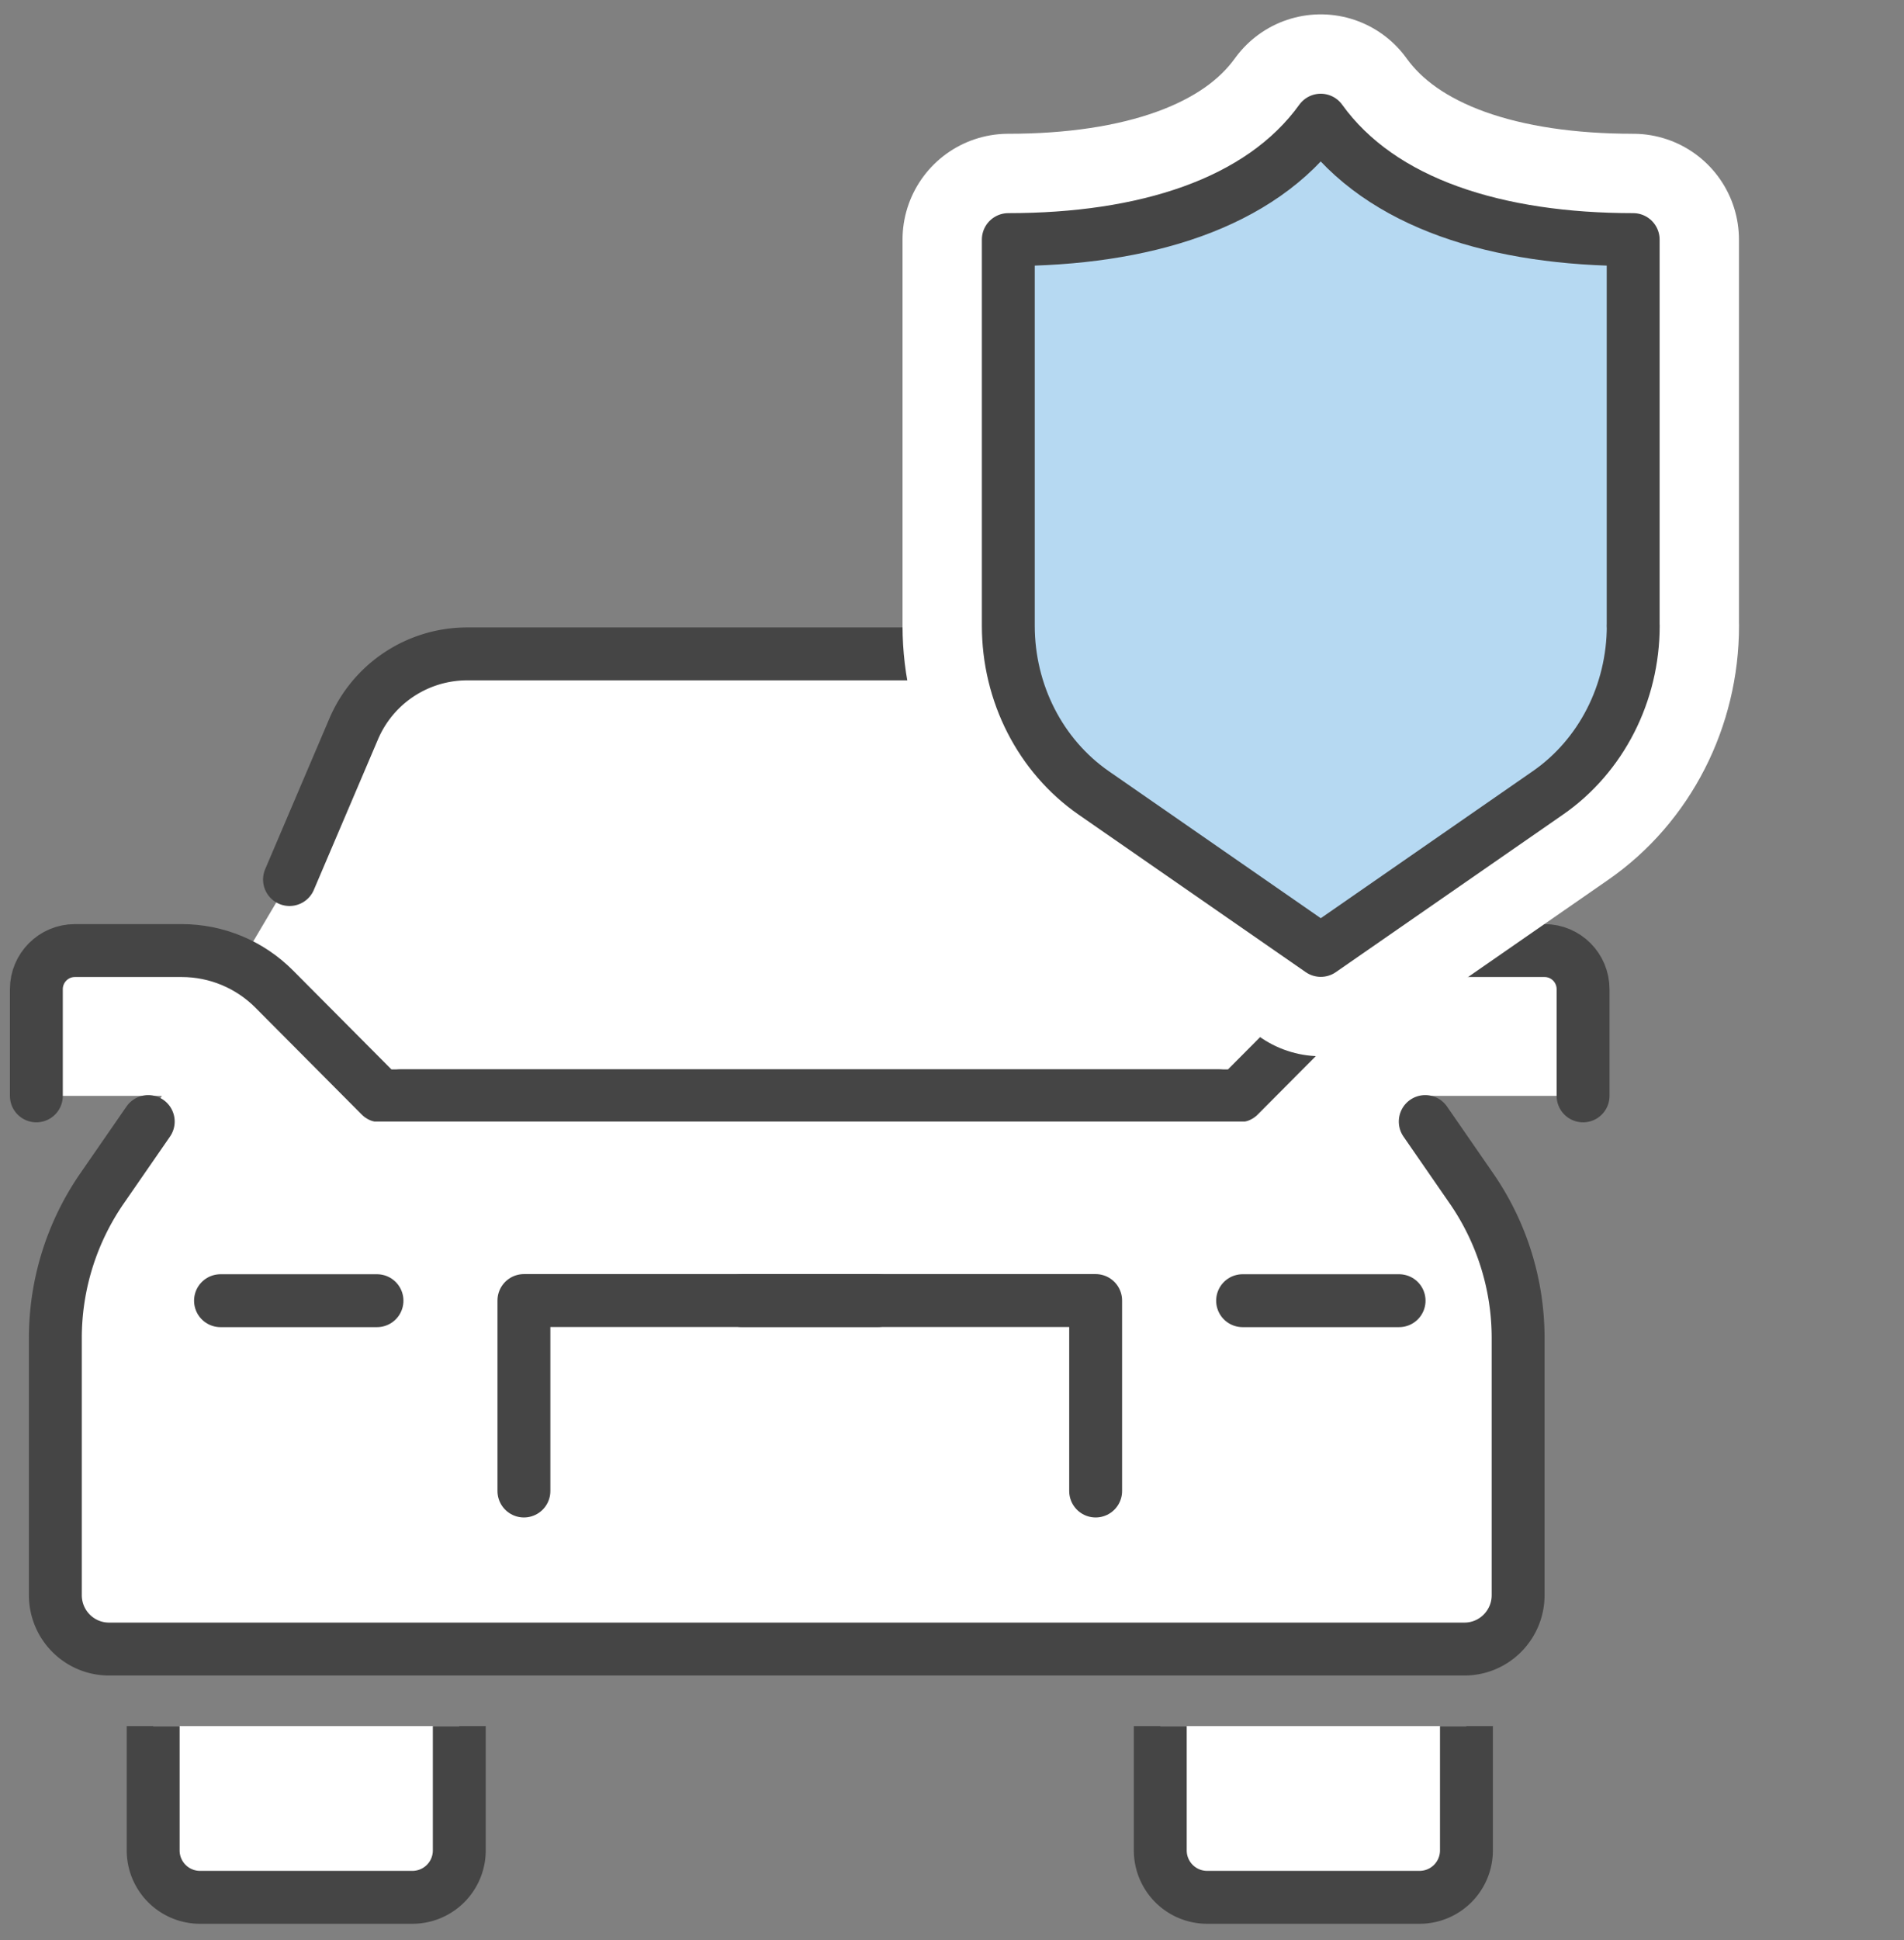
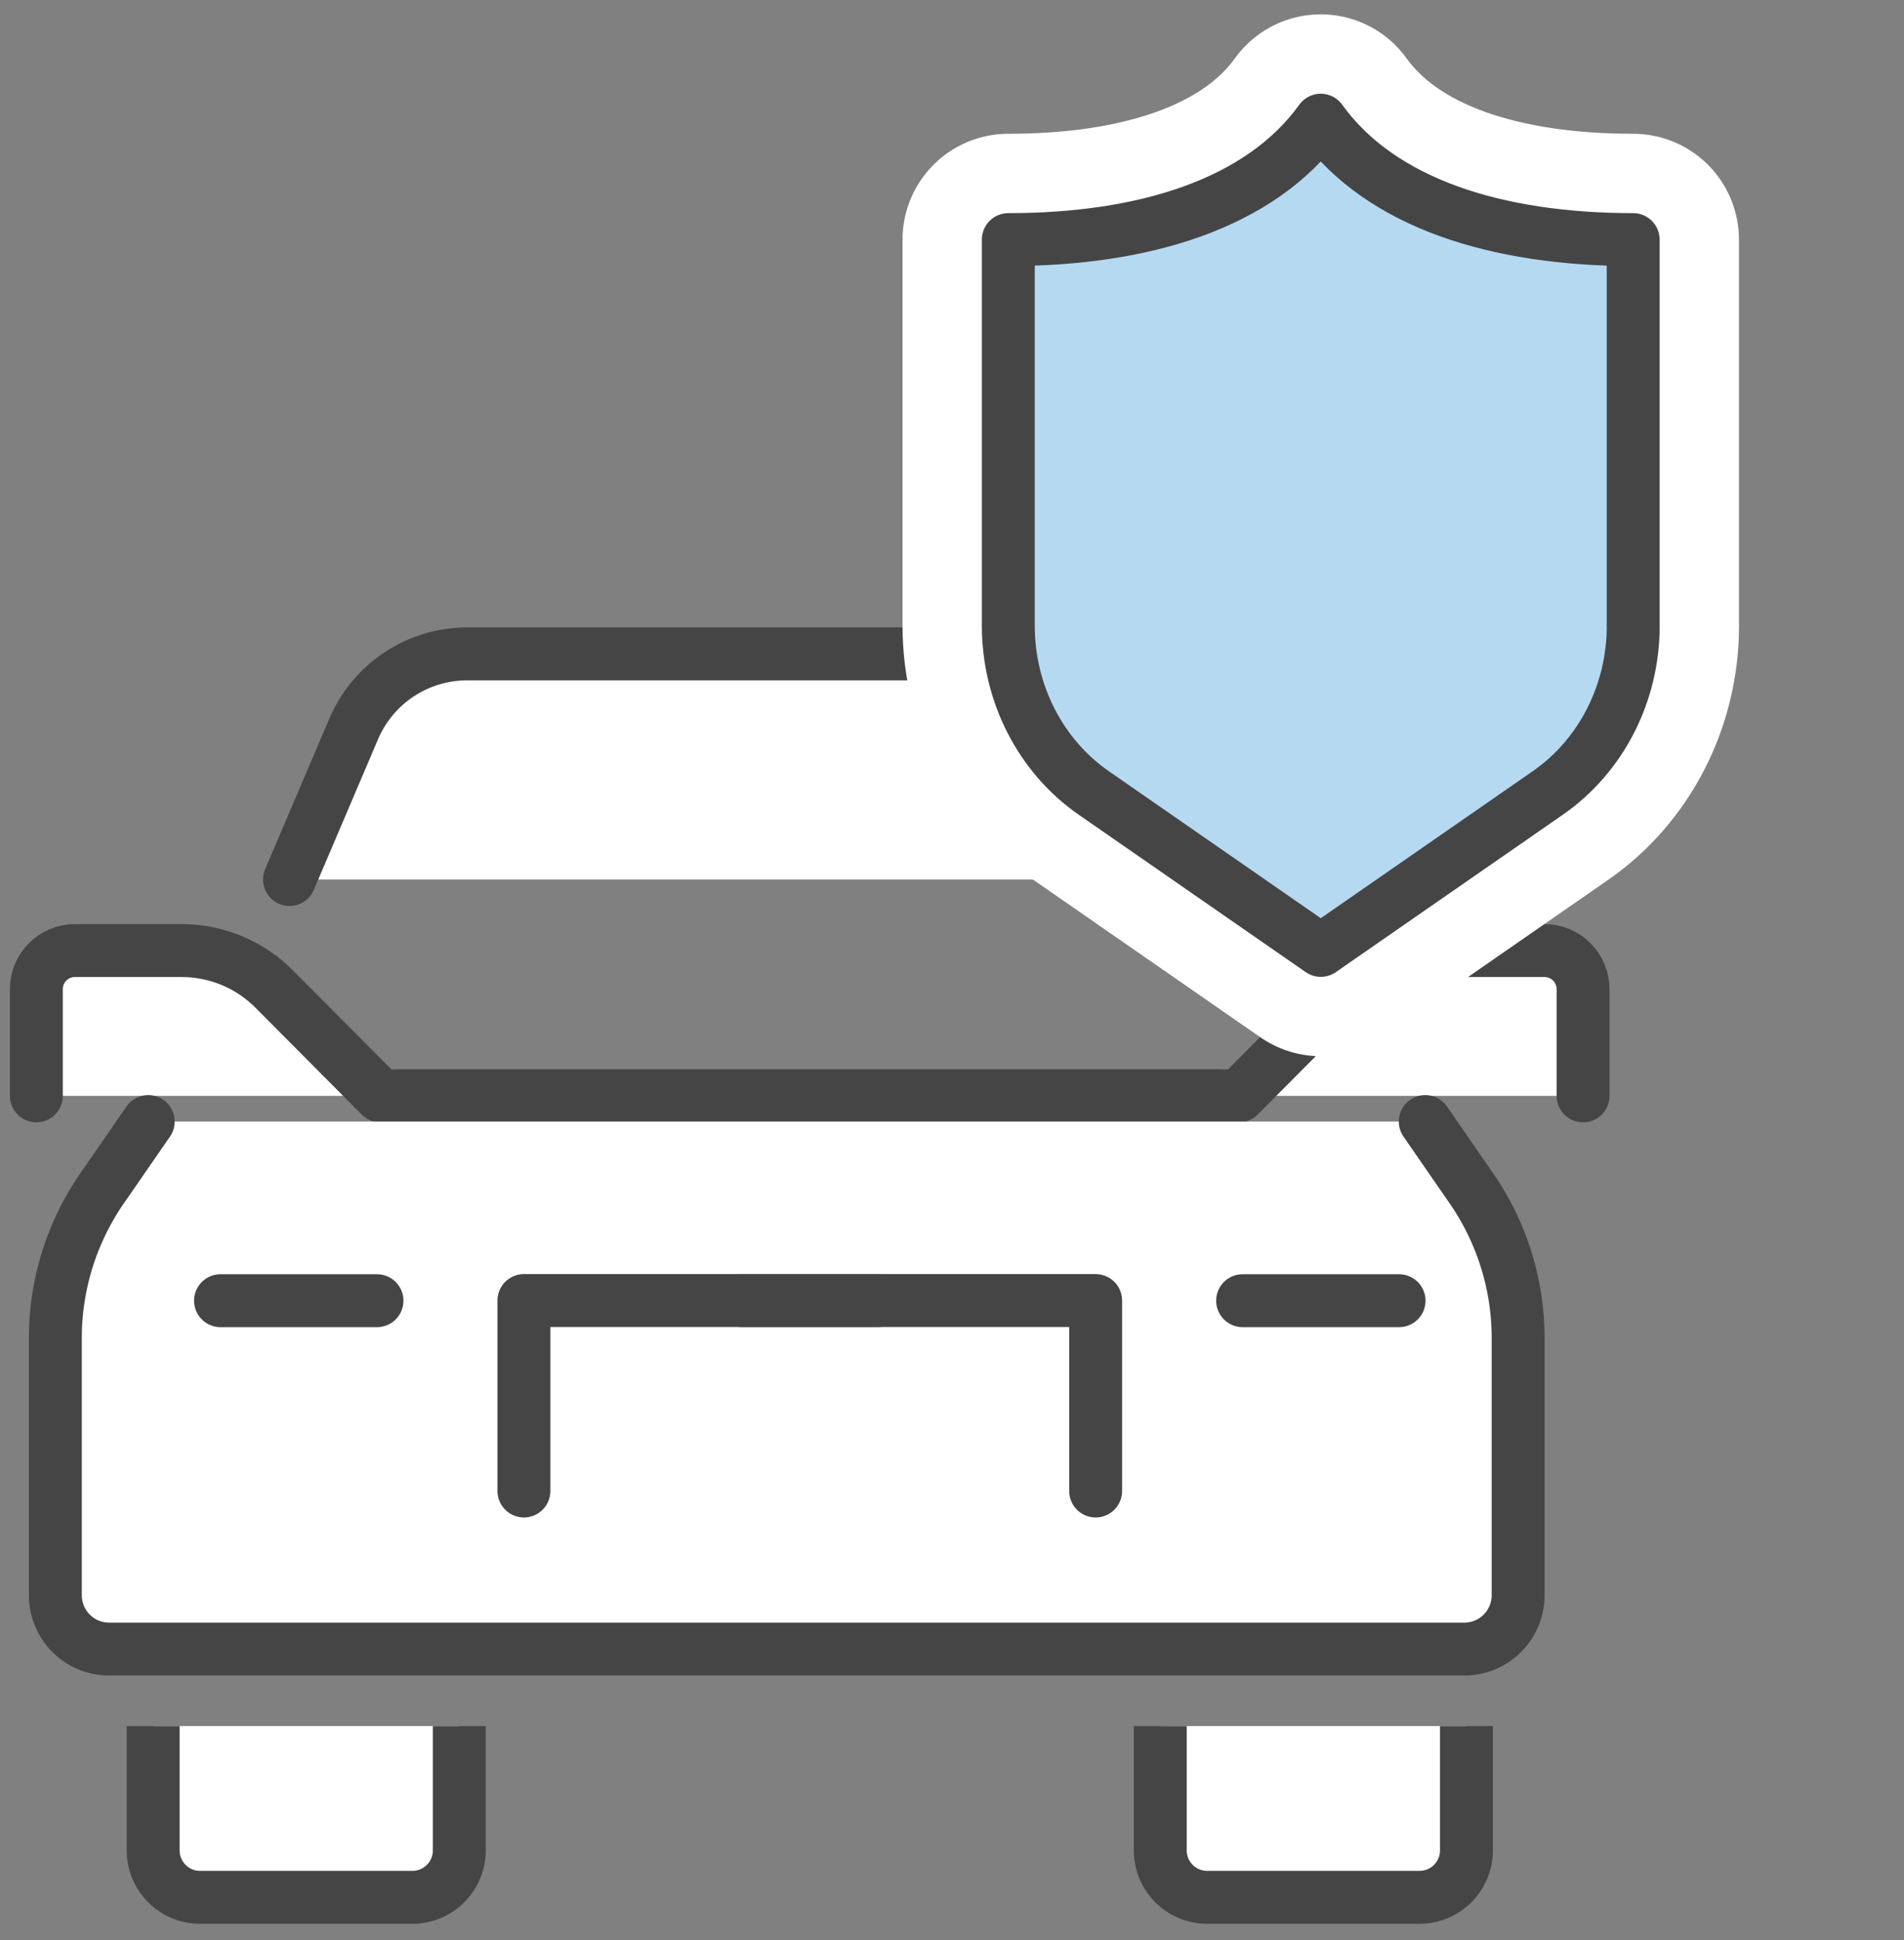
<svg xmlns="http://www.w3.org/2000/svg" width="54" height="55" fill="none">
  <rect width="100%" height="100%" fill="#808080" stroke="none" />
  <style>.B{stroke-linejoin:round}.C{stroke-linecap:round}.D{stroke:#454545}.E{stroke-width:1.5}.F{fill:#fff}.G{fill:#b6d9f2}.H{stroke-width:6}</style>
  <g class="F">
-     <path d="M8.769 24.004h27.969l4.511 8.931H3.484l5.285-8.931z" />
    <use href="#B" />
  </g>
  <use href="#B" class="B C D E" />
  <use href="#C" class="F" />
  <use href="#C" class="B C D E" />
  <use href="#D" class="F" />
  <use href="#D" class="B C D E" />
  <use href="#E" class="F" />
  <g class="B C D E">
    <use href="#E" />
    <path d="M6.254 36.871h4.438" />
  </g>
  <use href="#F" class="F" />
  <g class="B D E">
    <use href="#F" />
    <path d="M14.859 42.266v-5.399h10.034m14.787.004h-4.438" class="C" />
  </g>
  <use href="#G" class="F" />
  <g class="B D E">
    <use href="#G" />
    <path d="M31.074 42.266v-5.399H21.041" class="C" />
  </g>
  <g class="G">
    <use href="#H" stroke="#fff" class="B H" />
    <use href="#I" />
  </g>
  <use href="#I" stroke="#fff" class="B C H" />
  <use href="#J" class="G" />
  <g class="B">
    <use href="#J" stroke="#fff" class="C H" />
    <use href="#H" class="D E G" />
  </g>
  <defs>
    <path id="B" d="M1.031 31.065v-3.023c0-.606.489-1.096 1.092-1.096h3.03c.985 0 1.93.392 2.626 1.093l3.011 3.026H34.56" />
    <path id="C" d="M44.898 31.065v-3.023c0-.606-.489-1.096-1.092-1.096h-3.03c-.985 0-1.93.392-2.626 1.093l-3.011 3.026H11.369" />
    <path id="D" d="M37.277 24.932l-1.818-4.264a3.5 3.5 0 0 0-3.218-2.132H13.247a3.5 3.5 0 0 0-3.218 2.132l-1.818 4.264" />
    <path id="E" d="M40.422 31.793l1.313 1.899a7.46 7.46 0 0 1 1.321 4.24v7.285c0 .844-.68 1.529-1.523 1.529H3.093c-.841 0-1.523-.682-1.523-1.529v-7.285a7.46 7.46 0 0 1 1.321-4.24l1.313-1.899" />
    <path id="F" d="M13.026 48.93v3.525a1.33 1.33 0 0 1-1.324 1.329H5.668a1.33 1.33 0 0 1-1.324-1.329V48.93" />
    <path id="G" d="M32.907 48.93v3.525a1.33 1.33 0 0 0 1.324 1.329h6.035a1.33 1.33 0 0 0 1.324-1.329V48.93" />
    <path id="H" d="M46.319 17.738V6.792c-3.821 0-7.146-1.003-8.861-3.385-1.716 2.382-5.039 3.385-8.861 3.385v10.946c0 1.91.909 3.689 2.422 4.739l6.44 4.464 6.44-4.464c1.512-1.047 2.422-2.828 2.422-4.739h-.004z" />
    <path id="I" d="M35.523 15.105s4.137-.679 4.137 2.194-4.397 2.089-4.397 2.089" />
    <path id="J" d="M35.292 10.792s4.034-1.155 4.356 1.7-4.134 2.586-4.134 2.586" />
  </defs>
</svg>